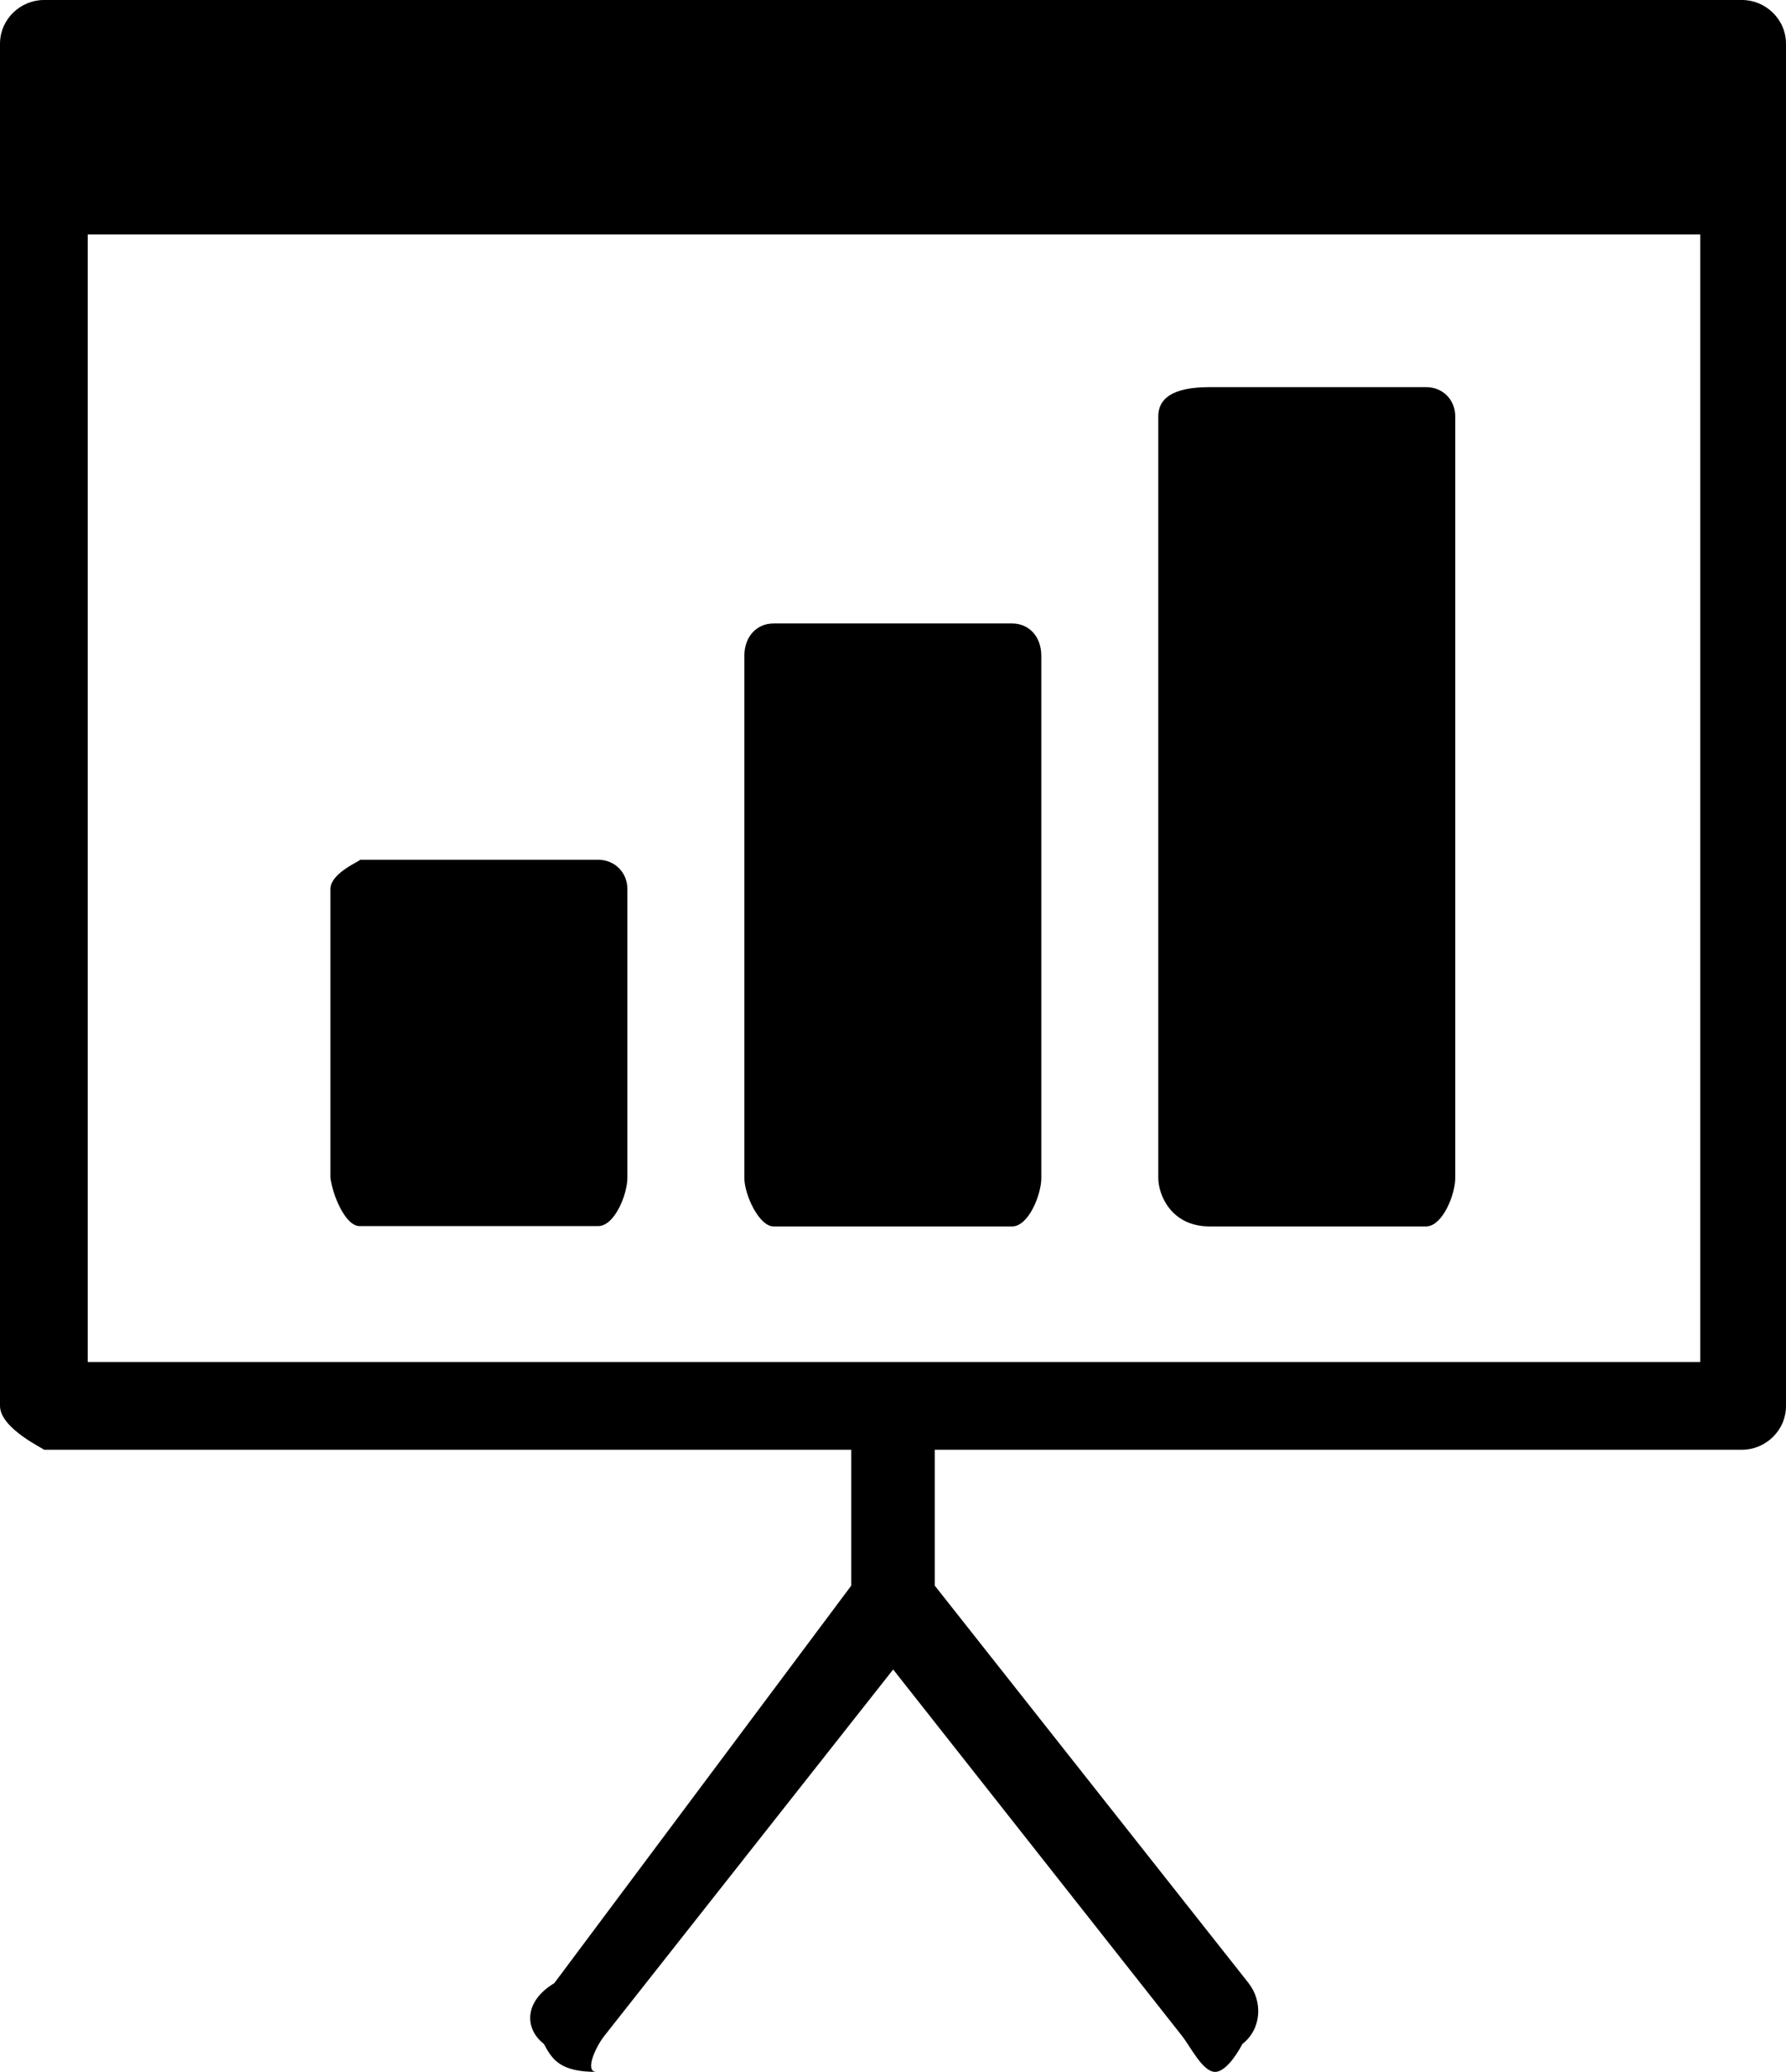
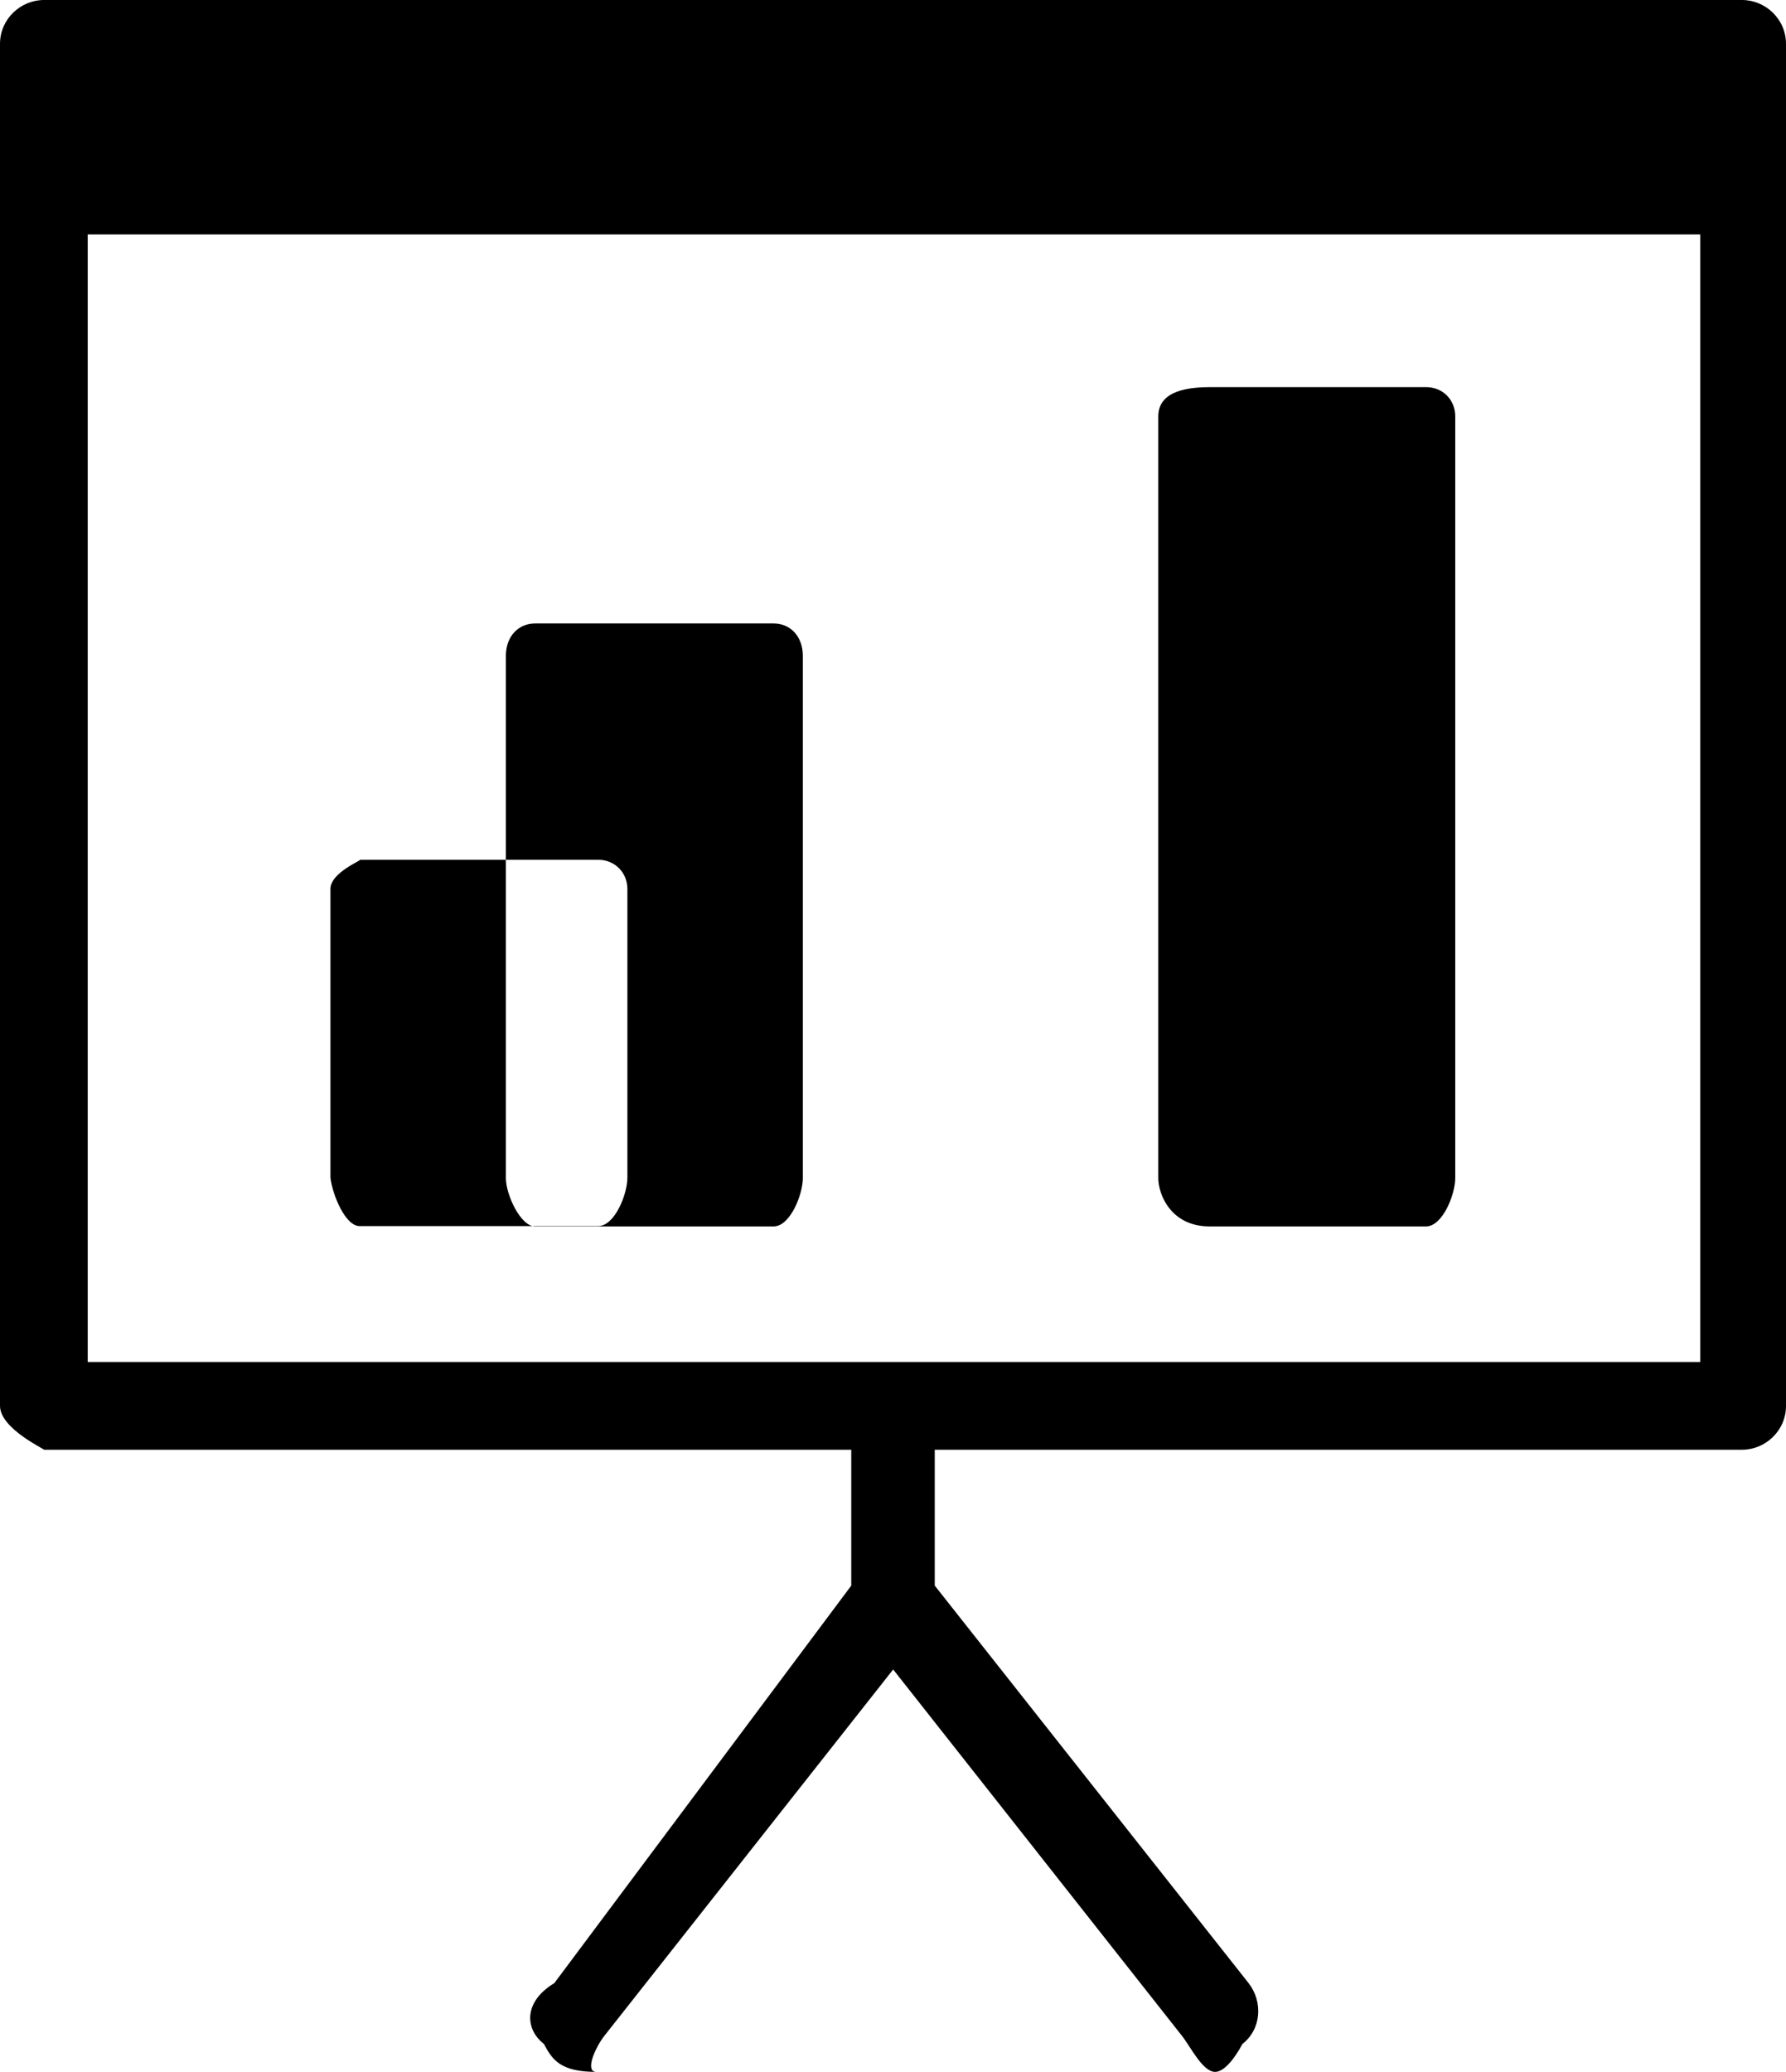
<svg xmlns="http://www.w3.org/2000/svg" id="Layer_2" viewBox="0 0 54.97 63.74">
  <defs>
    <style>.cls-1{fill-rule:evenodd;}</style>
  </defs>
  <g id="Layer_1-2">
-     <path class="cls-1" d="M53.62,44.6H28.77v4.18l9.66,12.23c.45,.58,.39,1.42-.19,1.87-.26,.49-.58,.86-.84,.86-.39,0-.77-.8-1.03-1.12l-8.88-11.26-8.88,11.26c-.26,.32-.64,1.12-.25,1.12-1.11,0-1.36-.37-1.62-.86-.58-.45-.64-1.29,.32-1.87l9.14-12.23v-4.18H1.35c.07,0-1.35-.64-1.35-1.35V1.35C0,.58,.64,0,1.35,0H53.62c.71,0,1.35,.58,1.35,1.35V43.25c0,.77-.64,1.35-1.35,1.35Zm-1.29-37.39H2.7V41.9H52.33V7.21ZM11.07,26.45h7.34c.51,0,.9,.39,.9,.9v8.88c0,.51-.39,1.49-.9,1.49h-7.34c-.45,0-.84-.98-.9-1.49v-8.88c0-.52,1.02-.9,.9-.9Zm12.74-7.27h7.34c.51,0,.9,.39,.9,1v16.06c0,.51-.39,1.49-.9,1.49h-7.34c-.45,0-.9-.98-.9-1.49V20.18c0-.61,.39-1,.9-1Zm13.42-7.27h6.66c.52,0,.9,.39,.9,.9v23.43c0,.51-.39,1.49-.9,1.49h-6.66c-1.19,0-1.58-.98-1.58-1.49V12.81c0-.52,.39-.9,1.58-.9Z" />
+     <path class="cls-1" d="M53.62,44.6H28.77v4.18l9.66,12.23c.45,.58,.39,1.42-.19,1.87-.26,.49-.58,.86-.84,.86-.39,0-.77-.8-1.03-1.12l-8.88-11.26-8.88,11.26c-.26,.32-.64,1.12-.25,1.12-1.11,0-1.36-.37-1.62-.86-.58-.45-.64-1.29,.32-1.87l9.14-12.23v-4.18H1.35c.07,0-1.35-.64-1.35-1.35V1.35C0,.58,.64,0,1.35,0H53.62c.71,0,1.35,.58,1.35,1.35V43.25c0,.77-.64,1.35-1.35,1.35Zm-1.29-37.39H2.7V41.9H52.33V7.21ZM11.07,26.45h7.34c.51,0,.9,.39,.9,.9v8.88c0,.51-.39,1.49-.9,1.49h-7.34c-.45,0-.84-.98-.9-1.49v-8.88c0-.52,1.02-.9,.9-.9Zm12.74-7.27c.51,0,.9,.39,.9,1v16.06c0,.51-.39,1.49-.9,1.49h-7.34c-.45,0-.9-.98-.9-1.49V20.18c0-.61,.39-1,.9-1Zm13.42-7.27h6.66c.52,0,.9,.39,.9,.9v23.43c0,.51-.39,1.49-.9,1.49h-6.66c-1.19,0-1.58-.98-1.58-1.49V12.81c0-.52,.39-.9,1.58-.9Z" />
  </g>
</svg>